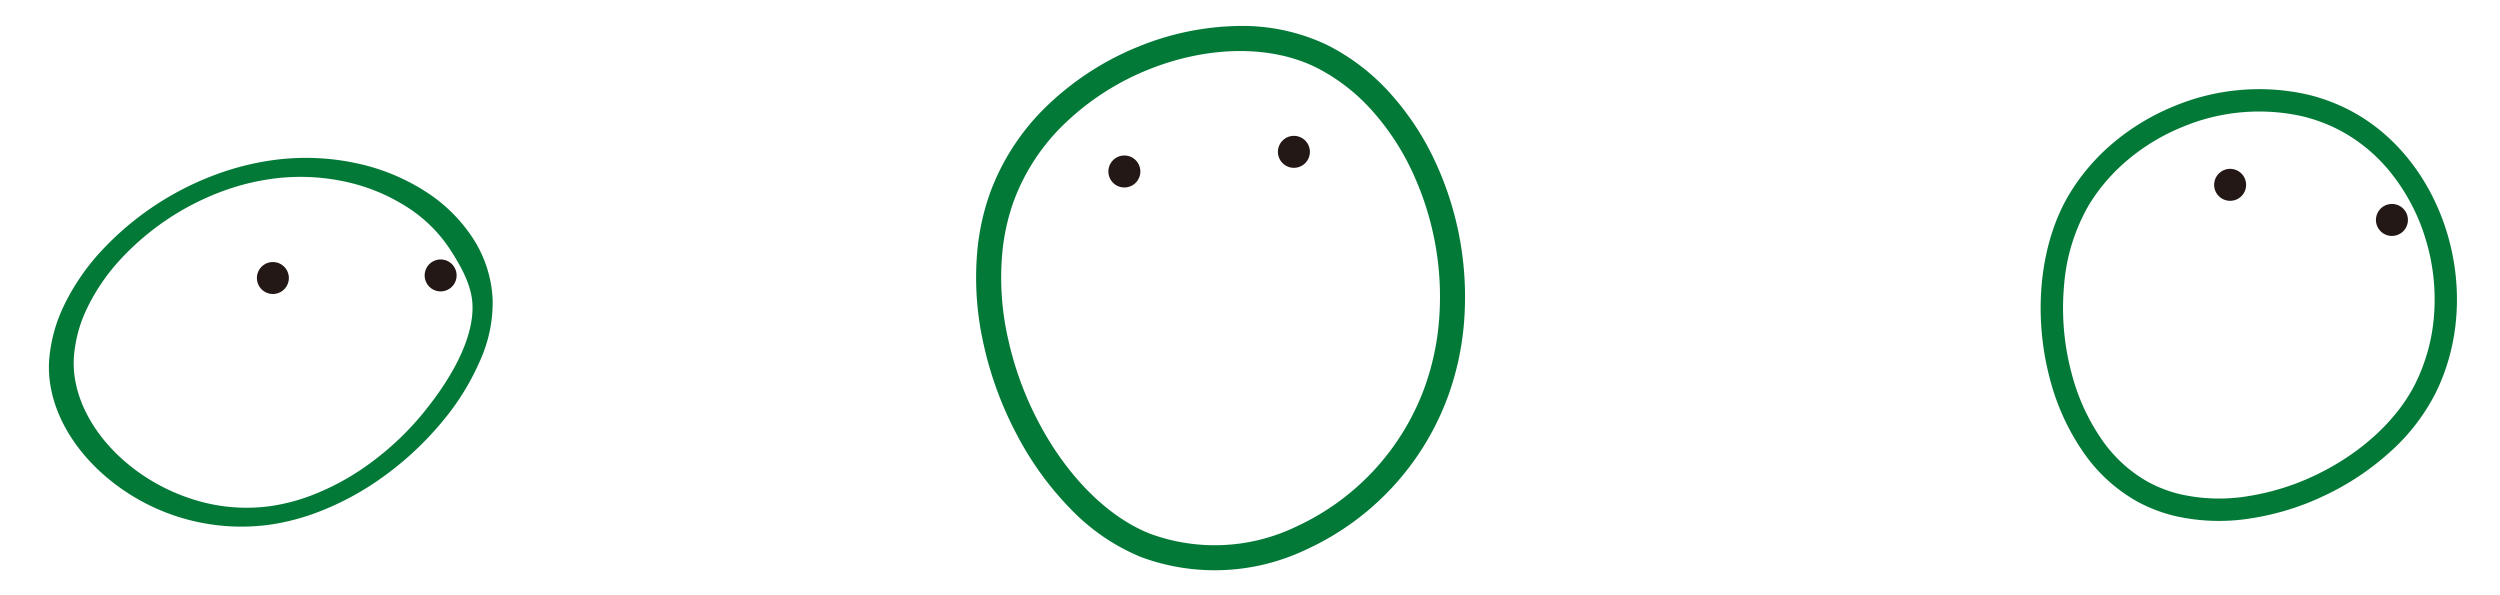
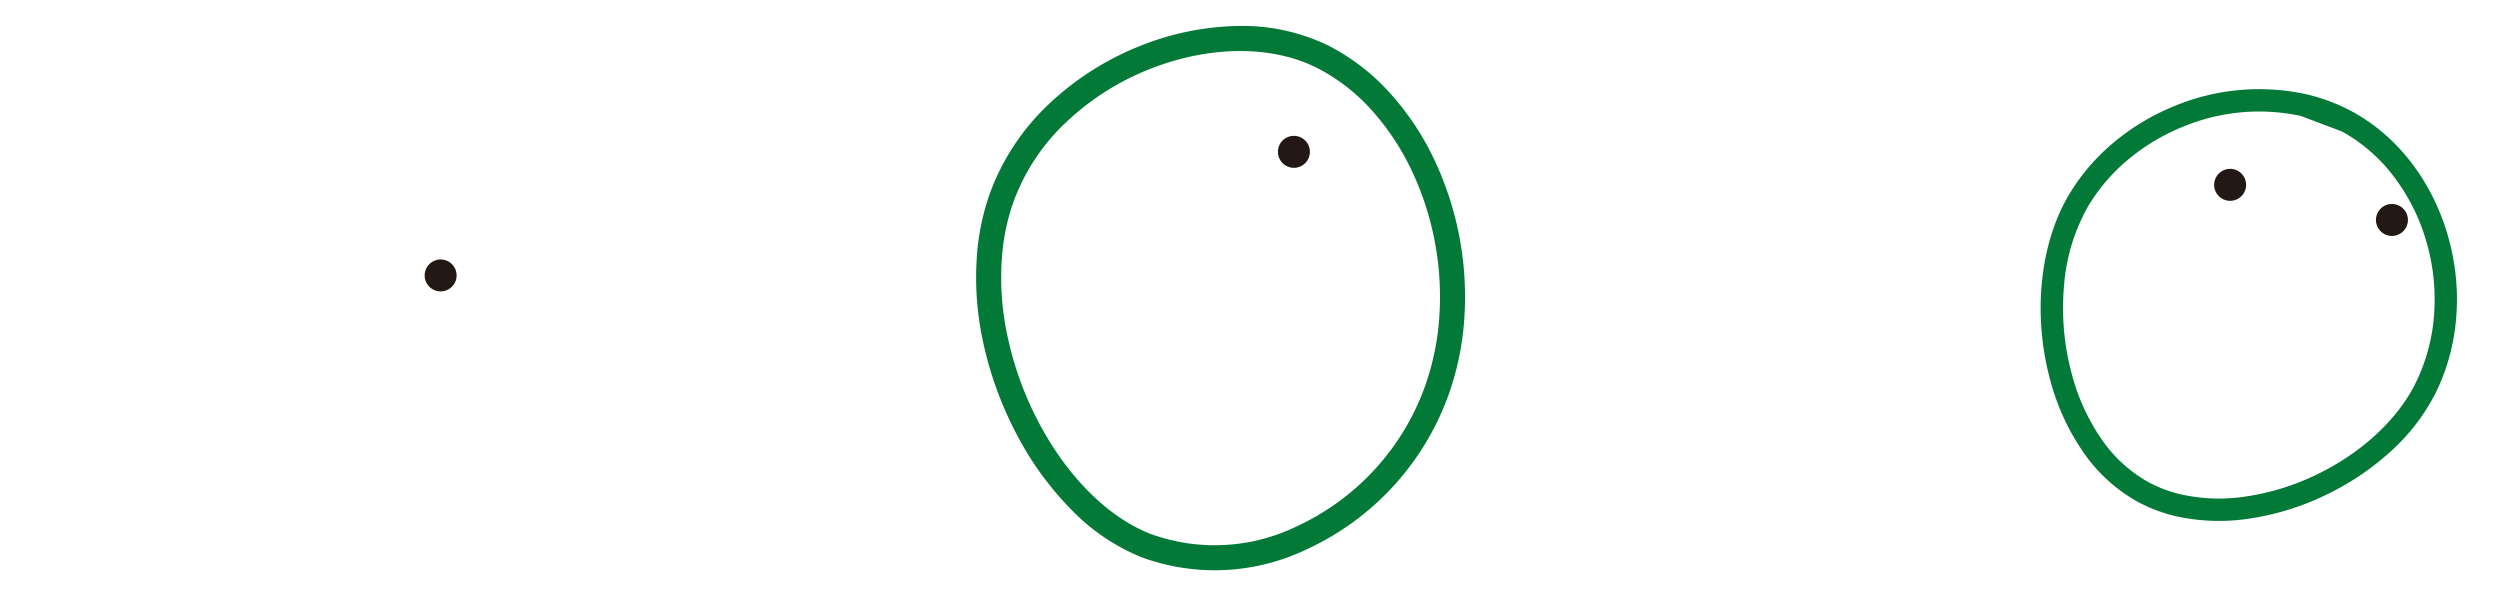
<svg xmlns="http://www.w3.org/2000/svg" id="グループ_165" data-name="グループ 165" width="279.375" height="66.462" viewBox="0 0 279.375 66.462">
  <g id="グループ_166" data-name="グループ 166" transform="translate(222.983 5.065)">
-     <path id="パス_329_-_アウトライン" data-name="パス 329 - アウトライン" d="M20.775,49.239h0a17.127,17.127,0,0,1-4.6-.613,18.018,18.018,0,0,1-7.3-4.163,25.73,25.73,0,0,1-5.3-6.938C0,30.826-.979,22.873,1.025,16.771A23.072,23.072,0,0,1,4.643,9.959a25.463,25.463,0,0,1,5.5-5.29A24.707,24.707,0,0,1,24.266,0a20.484,20.484,0,0,1,5.55.754C41.293,3.985,48.8,17.374,45.875,29.4a22.529,22.529,0,0,1-3.481,7.5,29.811,29.811,0,0,1-5.941,6.3,29.5,29.5,0,0,1-7.489,4.377A22.245,22.245,0,0,1,20.775,49.239ZM24.266,2.5A22.187,22.187,0,0,0,11.591,6.709a22.965,22.965,0,0,0-4.961,4.77A20.577,20.577,0,0,0,3.4,17.551a21.141,21.141,0,0,0-.686,9.27,28.278,28.278,0,0,0,3.07,9.525,23.242,23.242,0,0,0,4.778,6.269,15.546,15.546,0,0,0,6.284,3.6,14.627,14.627,0,0,0,3.929.521,19.761,19.761,0,0,0,7.267-1.484A27.387,27.387,0,0,0,34.9,41.246c4.356-3.468,7.472-8,8.549-12.432a20.639,20.639,0,0,0,.3-8.124,23.014,23.014,0,0,0-2.666-7.67A22.043,22.043,0,0,0,36,6.845a18.445,18.445,0,0,0-6.866-3.684A17.983,17.983,0,0,0,24.266,2.5Z" transform="matrix(0.974, 0.225, -0.225, 0.974, 11.076, 0)" fill="#037938" />
+     <path id="パス_329_-_アウトライン" data-name="パス 329 - アウトライン" d="M20.775,49.239h0a17.127,17.127,0,0,1-4.6-.613,18.018,18.018,0,0,1-7.3-4.163,25.73,25.73,0,0,1-5.3-6.938C0,30.826-.979,22.873,1.025,16.771A23.072,23.072,0,0,1,4.643,9.959a25.463,25.463,0,0,1,5.5-5.29A24.707,24.707,0,0,1,24.266,0a20.484,20.484,0,0,1,5.55.754C41.293,3.985,48.8,17.374,45.875,29.4a22.529,22.529,0,0,1-3.481,7.5,29.811,29.811,0,0,1-5.941,6.3,29.5,29.5,0,0,1-7.489,4.377A22.245,22.245,0,0,1,20.775,49.239ZM24.266,2.5A22.187,22.187,0,0,0,11.591,6.709a22.965,22.965,0,0,0-4.961,4.77A20.577,20.577,0,0,0,3.4,17.551a21.141,21.141,0,0,0-.686,9.27,28.278,28.278,0,0,0,3.07,9.525,23.242,23.242,0,0,0,4.778,6.269,15.546,15.546,0,0,0,6.284,3.6,14.627,14.627,0,0,0,3.929.521,19.761,19.761,0,0,0,7.267-1.484A27.387,27.387,0,0,0,34.9,41.246c4.356-3.468,7.472-8,8.549-12.432a20.639,20.639,0,0,0,.3-8.124,23.014,23.014,0,0,0-2.666-7.67A22.043,22.043,0,0,0,36,6.845a18.445,18.445,0,0,0-6.866-3.684Z" transform="matrix(0.974, 0.225, -0.225, 0.974, 11.076, 0)" fill="#037938" />
    <path id="パス_330" data-name="パス 330" d="M1.785,0A1.785,1.785,0,1,1,0,1.785,1.786,1.786,0,0,1,1.785,0" transform="matrix(-0.995, -0.105, 0.105, -0.995, 27.823, 17.555)" fill="#231815" />
    <path id="パス_331" data-name="パス 331" d="M1.785,0A1.785,1.785,0,1,1,0,1.785,1.786,1.786,0,0,1,1.785,0" transform="matrix(-0.995, -0.105, 0.105, -0.995, 45.904, 21.478)" fill="#231815" />
  </g>
-   <path id="パス_335_-_アウトライン" data-name="パス 335 - アウトライン" d="M23.145,39.354h0a25.283,25.283,0,0,1-5.269-.538,23.339,23.339,0,0,1-14.8-10.447C-.1,23.286-.871,17.628,1.021,13.232A16.939,16.939,0,0,1,4.814,7.856a24.868,24.868,0,0,1,5.84-4.174A33.192,33.192,0,0,1,25.826,0a30.142,30.142,0,0,1,6.336.659,26.842,26.842,0,0,1,8.526,3.418A23.219,23.219,0,0,1,46.9,9.619a17.655,17.655,0,0,1,3.308,6.81,13.7,13.7,0,0,1-.244,7.261,15.809,15.809,0,0,1-3.641,5.932,27.845,27.845,0,0,1-6.309,4.971,35.135,35.135,0,0,1-8.021,3.452A31.745,31.745,0,0,1,23.145,39.354ZM25.826,2.006A29.455,29.455,0,0,0,12.365,5.288,22.277,22.277,0,0,0,7.133,9.026a15.084,15.084,0,0,0-3.378,4.786c-1.7,3.952-.978,9.093,1.933,13.75a21.636,21.636,0,0,0,5.495,5.921A19.58,19.58,0,0,0,18.707,36.9a21.3,21.3,0,0,0,4.438.451h0A27.843,27.843,0,0,0,30.9,36.192a32.336,32.336,0,0,0,7.278-3.136c4.618-2.719,8.375-6.1,9.474-9.609.655-2.088.248-4.466-.265-6.7a16.013,16.013,0,0,0-3-6.175A20.9,20.9,0,0,0,38.8,5.58a23.533,23.533,0,0,0-7.473-3A26.158,26.158,0,0,0,25.826,2.006Z" transform="translate(0 28.284) rotate(-20)" fill="#037938" />
-   <path id="パス_336" data-name="パス 336" d="M1.785,0A1.785,1.785,0,1,1,0,1.785,1.786,1.786,0,0,1,1.785,0" transform="matrix(-0.97, -0.242, 0.242, -0.97, 31.794, 33.232)" fill="#231815" />
  <g id="グループ_167" data-name="グループ 167" transform="translate(105.817)">
    <path id="パス_332_-_アウトライン" data-name="パス 332 - アウトライン" d="M27.913,54.915h0a26.412,26.412,0,0,1-6.256-.73,25.864,25.864,0,0,1-10.691-5.58,31.972,31.972,0,0,1-7.415-9.336A30.768,30.768,0,0,1,.182,28.719,22.055,22.055,0,0,1,1.264,18.375a24,24,0,0,1,4.644-7.53,30.608,30.608,0,0,1,7.08-5.787A35.861,35.861,0,0,1,31.186,0a31.637,31.637,0,0,1,7.558.9A30.259,30.259,0,0,1,57.474,14.8a23.712,23.712,0,0,1,2.82,18.326,22.941,22.941,0,0,1-4.465,8.326,35,35,0,0,1-7.666,6.907,39.818,39.818,0,0,1-9.678,4.764A33.57,33.57,0,0,1,27.913,54.915ZM31.186,2.8A33.023,33.023,0,0,0,14.429,7.458a27.815,27.815,0,0,0-6.436,5.254,21.21,21.21,0,0,0-4.11,6.65c-2,5.315-1.2,12.269,2.141,18.6a29.146,29.146,0,0,0,6.756,8.513,23.093,23.093,0,0,0,9.539,4.99,23.613,23.613,0,0,0,5.593.65h0A30.78,30.78,0,0,0,37.6,50.467a37.019,37.019,0,0,0,9-4.429c5.652-3.8,9.66-8.78,11-13.651a20.942,20.942,0,0,0-2.534-16.169,27.46,27.46,0,0,0-16.986-12.6A28.836,28.836,0,0,0,31.186,2.8Z" transform="matrix(-0.105, 0.995, -0.995, -0.105, 60.996, 5.74)" fill="#037938" />
-     <path id="パス_333" data-name="パス 333" d="M1.785,0A1.785,1.785,0,1,1,0,1.785,1.786,1.786,0,0,1,1.785,0" transform="matrix(-0.995, -0.105, 0.105, -0.995, 21.42, 21.127)" fill="#231815" />
    <path id="パス_334" data-name="パス 334" d="M1.785,0A1.785,1.785,0,1,1,0,1.785,1.786,1.786,0,0,1,1.785,0" transform="matrix(-0.995, -0.105, 0.105, -0.995, 40.366, 18.932)" fill="#231815" />
  </g>
  <path id="パス_337" data-name="パス 337" d="M1.785,0A1.785,1.785,0,1,1,0,1.785,1.786,1.786,0,0,1,1.785,0" transform="matrix(-0.97, -0.242, 0.242, -0.97, 50.541, 32.943)" fill="#231815" />
</svg>